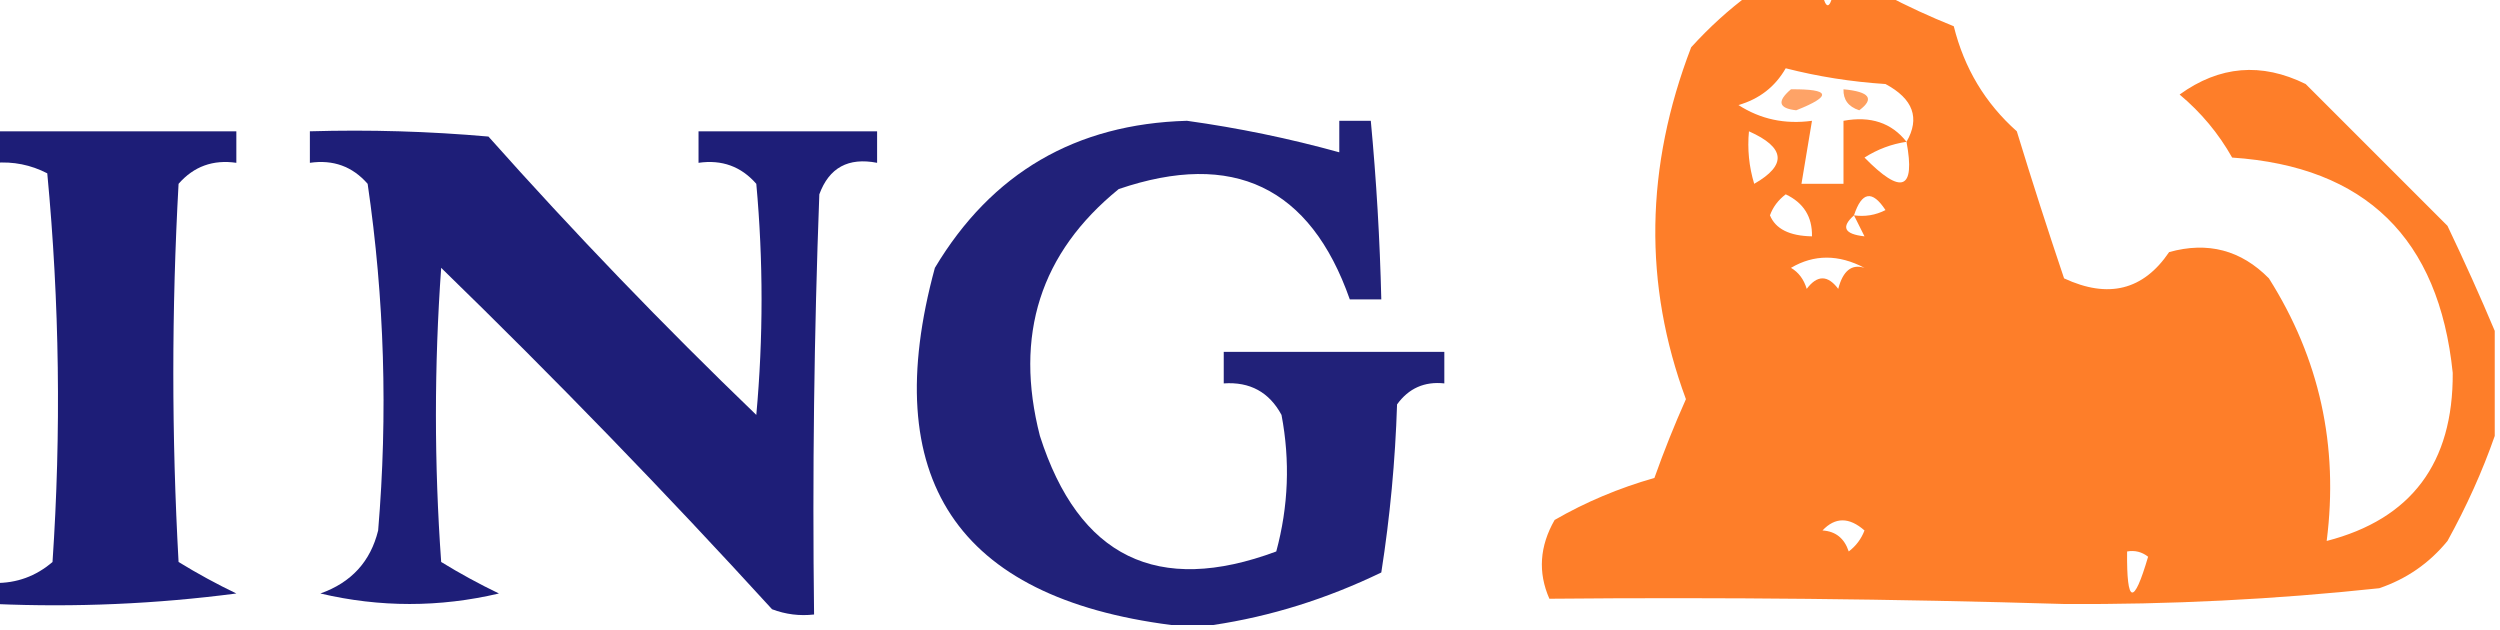
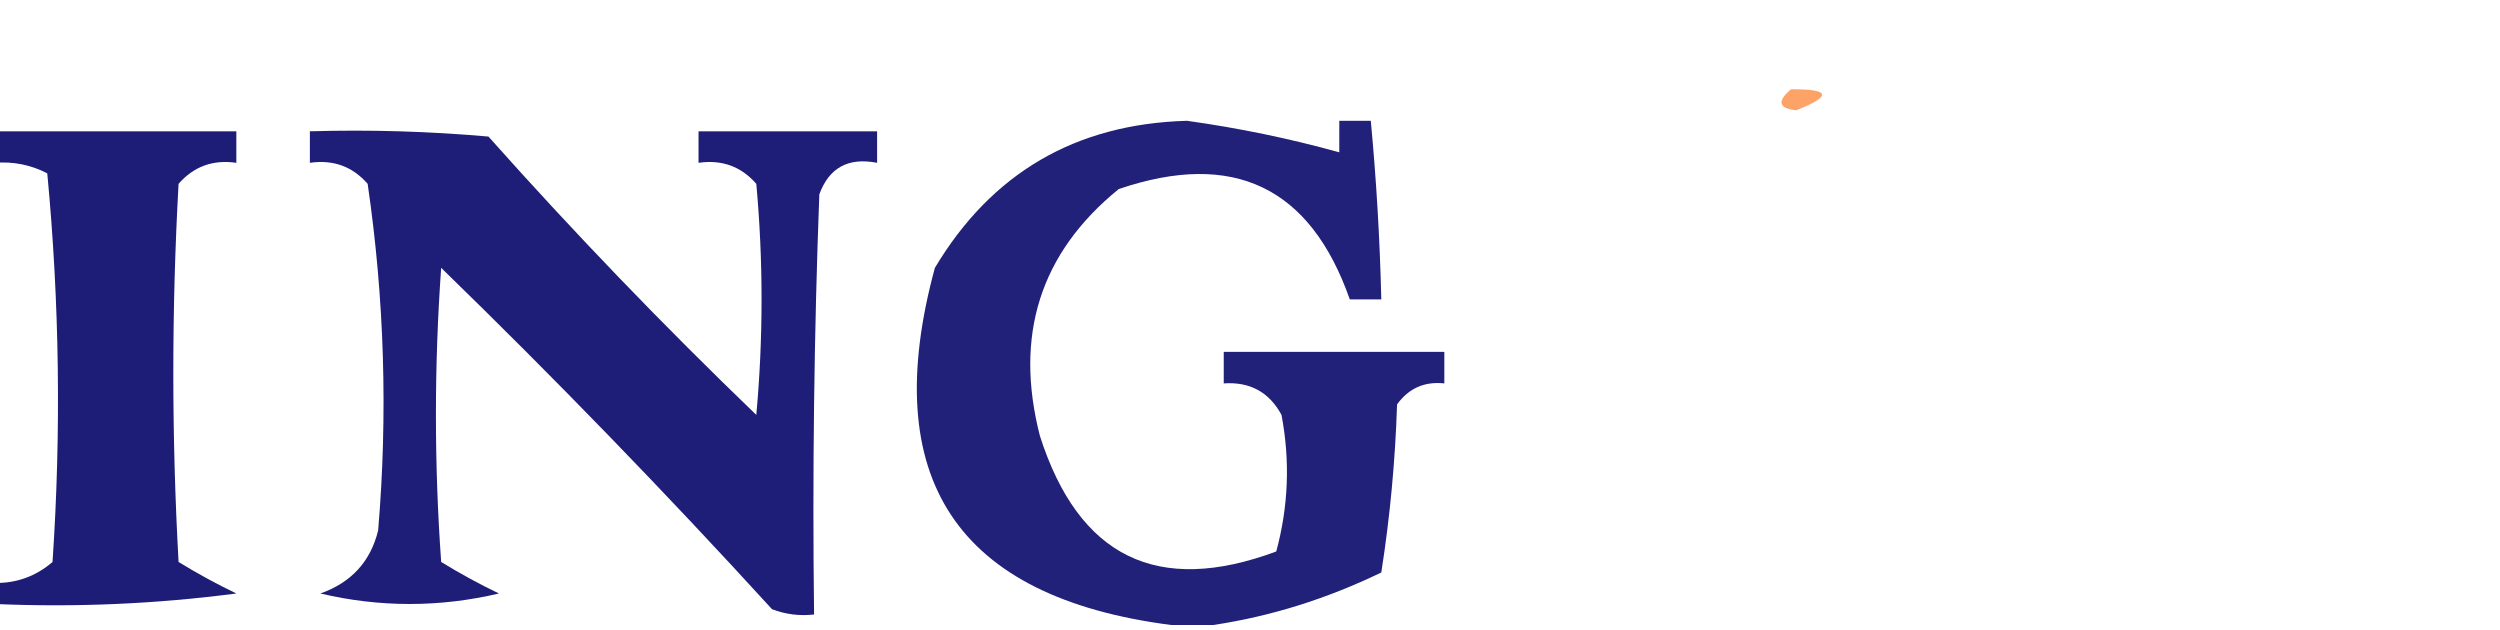
<svg xmlns="http://www.w3.org/2000/svg" width="238px" height="60px" style="shape-rendering:geometricPrecision; text-rendering:geometricPrecision; image-rendering:optimizeQuality; fill-rule:evenodd; clip-rule:evenodd">
  <g>
-     <path style="opacity:0.837" fill="#fe6600" d="M 166.5,-0.5 C 168.833,-0.5 171.167,-0.5 173.5,-0.5C 173.833,0.833 174.167,0.833 174.5,-0.5C 176.167,-0.5 177.833,-0.5 179.5,-0.5C 181.539,0.578 183.706,1.578 186,2.5C 186.993,6.495 188.993,9.828 192,12.5C 193.439,17.205 194.939,21.872 196.5,26.5C 200.713,28.46 204.046,27.627 206.5,24C 210.18,22.973 213.347,23.806 216,26.5C 220.82,34.119 222.653,42.453 221.5,51.5C 229.553,49.421 233.553,44.088 233.5,35.5C 232.188,22.686 225.188,15.853 212.5,15C 211.21,12.708 209.543,10.708 207.5,9C 211.296,6.256 215.296,5.923 219.5,8C 223.946,12.446 228.446,16.946 233,21.5C 234.62,24.893 236.12,28.227 237.5,31.5C 237.5,34.833 237.5,38.167 237.5,41.5C 236.33,44.851 234.83,48.185 233,51.5C 231.269,53.617 229.102,55.117 226.5,56C 216.537,57.065 206.537,57.565 196.5,57.5C 180.302,57.015 163.968,56.848 147.5,57C 146.402,54.502 146.568,52.002 148,49.5C 150.954,47.795 154.121,46.462 157.5,45.5C 158.402,42.96 159.402,40.46 160.5,38C 156.452,27.07 156.619,15.903 161,4.5C 162.73,2.598 164.563,0.931 166.5,-0.5 Z M 181.5,13.5 C 180.082,11.692 178.082,11.025 175.5,11.5C 175.5,13.5 175.5,15.5 175.5,17.5C 174.167,17.5 172.833,17.5 171.5,17.5C 171.833,15.5 172.167,13.5 172.5,11.5C 169.927,11.851 167.594,11.351 165.5,10C 167.492,9.426 168.992,8.259 170,6.5C 173.076,7.288 176.242,7.788 179.5,8C 182.136,9.41 182.803,11.243 181.5,13.5 Z M 166.5,12.5 C 169.968,14.044 170.135,15.71 167,17.5C 166.506,15.866 166.34,14.199 166.5,12.5 Z M 181.5,13.5 C 182.356,18.095 181.023,18.595 177.5,15C 178.745,14.209 180.078,13.709 181.5,13.5 Z M 168.5,20.5 C 168.783,19.711 169.283,19.044 170,18.5C 171.706,19.308 172.539,20.641 172.5,22.5C 170.364,22.462 169.031,21.795 168.5,20.5 Z M 176.5,20.5 C 177.238,18.24 178.238,18.073 179.5,20C 178.552,20.483 177.552,20.649 176.5,20.5 Z M 176.5,20.5 C 176.833,21.167 177.167,21.833 177.5,22.5C 175.576,22.289 175.243,21.623 176.5,20.5 Z M 170.5,25.5 C 172.693,24.203 175.027,24.203 177.5,25.5C 176.282,25.109 175.448,25.776 175,27.5C 174,26.167 173,26.167 172,27.5C 171.722,26.584 171.222,25.918 170.5,25.5 Z M 173.5,50.5 C 174.708,49.218 176.042,49.218 177.5,50.5C 177.192,51.308 176.692,51.975 176,52.5C 175.583,51.244 174.75,50.577 173.5,50.5 Z M 202.5,52.5 C 203.239,52.369 203.906,52.536 204.5,53C 203.118,57.706 202.451,57.539 202.5,52.5 Z" />
-   </g>
+     </g>
  <g>
    <path style="opacity:0.595" fill="#fe6600" d="M 170.5,8.5 C 174.276,8.469 174.443,9.136 171,10.5C 169.316,10.317 169.15,9.65 170.5,8.5 Z" />
  </g>
  <g>
-     <path style="opacity:0.627" fill="#fe6600" d="M 175.5,8.5 C 177.983,8.73 178.483,9.397 177,10.5C 175.97,10.164 175.47,9.497 175.5,8.5 Z" />
-   </g>
+     </g>
  <g>
    <path style="opacity:0.868" fill="#000066" d="M 115.5,59.5 C 114.167,59.5 112.833,59.5 111.5,59.5C 91.055,56.869 83.555,45.536 89,25.5C 94.405,16.462 102.405,11.795 113,11.5C 117.918,12.184 122.752,13.184 127.5,14.5C 127.5,13.5 127.5,12.5 127.5,11.5C 128.5,11.5 129.5,11.5 130.5,11.5C 131.032,17.152 131.365,22.819 131.5,28.5C 130.5,28.5 129.5,28.5 128.5,28.5C 124.737,17.786 117.403,14.286 106.5,18C 99.034,24.069 96.534,31.902 99,41.5C 102.696,53.041 110.196,56.708 121.5,52.5C 122.661,48.205 122.828,43.871 122,39.5C 120.826,37.329 118.993,36.329 116.5,36.5C 116.5,35.5 116.5,34.5 116.5,33.5C 123.5,33.5 130.5,33.5 137.5,33.5C 137.5,34.5 137.5,35.5 137.5,36.5C 135.61,36.297 134.11,36.963 133,38.5C 132.829,43.864 132.329,49.197 131.5,54.5C 126.292,57.016 120.959,58.683 115.5,59.5 Z" />
  </g>
  <g>
    <path style="opacity:0.883" fill="#000066" d="M -0.5,12.5 C 7.167,12.5 14.833,12.5 22.5,12.5C 22.5,13.5 22.5,14.5 22.5,15.5C 20.278,15.178 18.444,15.845 17,17.5C 16.333,29.5 16.333,41.5 17,53.5C 18.78,54.594 20.614,55.594 22.5,56.5C 14.862,57.498 7.196,57.831 -0.5,57.5C -0.5,56.833 -0.5,56.167 -0.5,55.5C 1.582,55.528 3.416,54.861 5,53.5C 5.833,41.153 5.666,28.82 4.5,16.5C 2.929,15.691 1.262,15.357 -0.5,15.5C -0.5,14.5 -0.5,13.5 -0.5,12.5 Z" />
  </g>
  <g>
    <path style="opacity:0.879" fill="#000066" d="M 29.5,12.5 C 35.176,12.334 40.843,12.501 46.5,13C 54.636,22.137 63.136,30.97 72,39.5C 72.667,32.167 72.667,24.833 72,17.5C 70.556,15.845 68.722,15.178 66.5,15.5C 66.5,14.5 66.5,13.5 66.5,12.5C 72.167,12.5 77.833,12.5 83.5,12.5C 83.5,13.5 83.5,14.5 83.5,15.5C 80.761,14.965 78.928,15.965 78,18.5C 77.5,31.829 77.333,45.163 77.5,58.5C 76.127,58.657 74.793,58.49 73.5,58C 63.345,46.878 52.845,36.045 42,25.5C 41.333,34.833 41.333,44.167 42,53.5C 43.78,54.594 45.614,55.594 47.5,56.5C 41.833,57.833 36.167,57.833 30.5,56.5C 33.44,55.461 35.274,53.461 36,50.5C 36.931,39.427 36.597,28.427 35,17.5C 33.556,15.845 31.722,15.178 29.5,15.5C 29.5,14.5 29.5,13.5 29.5,12.5 Z" />
  </g>
</svg>